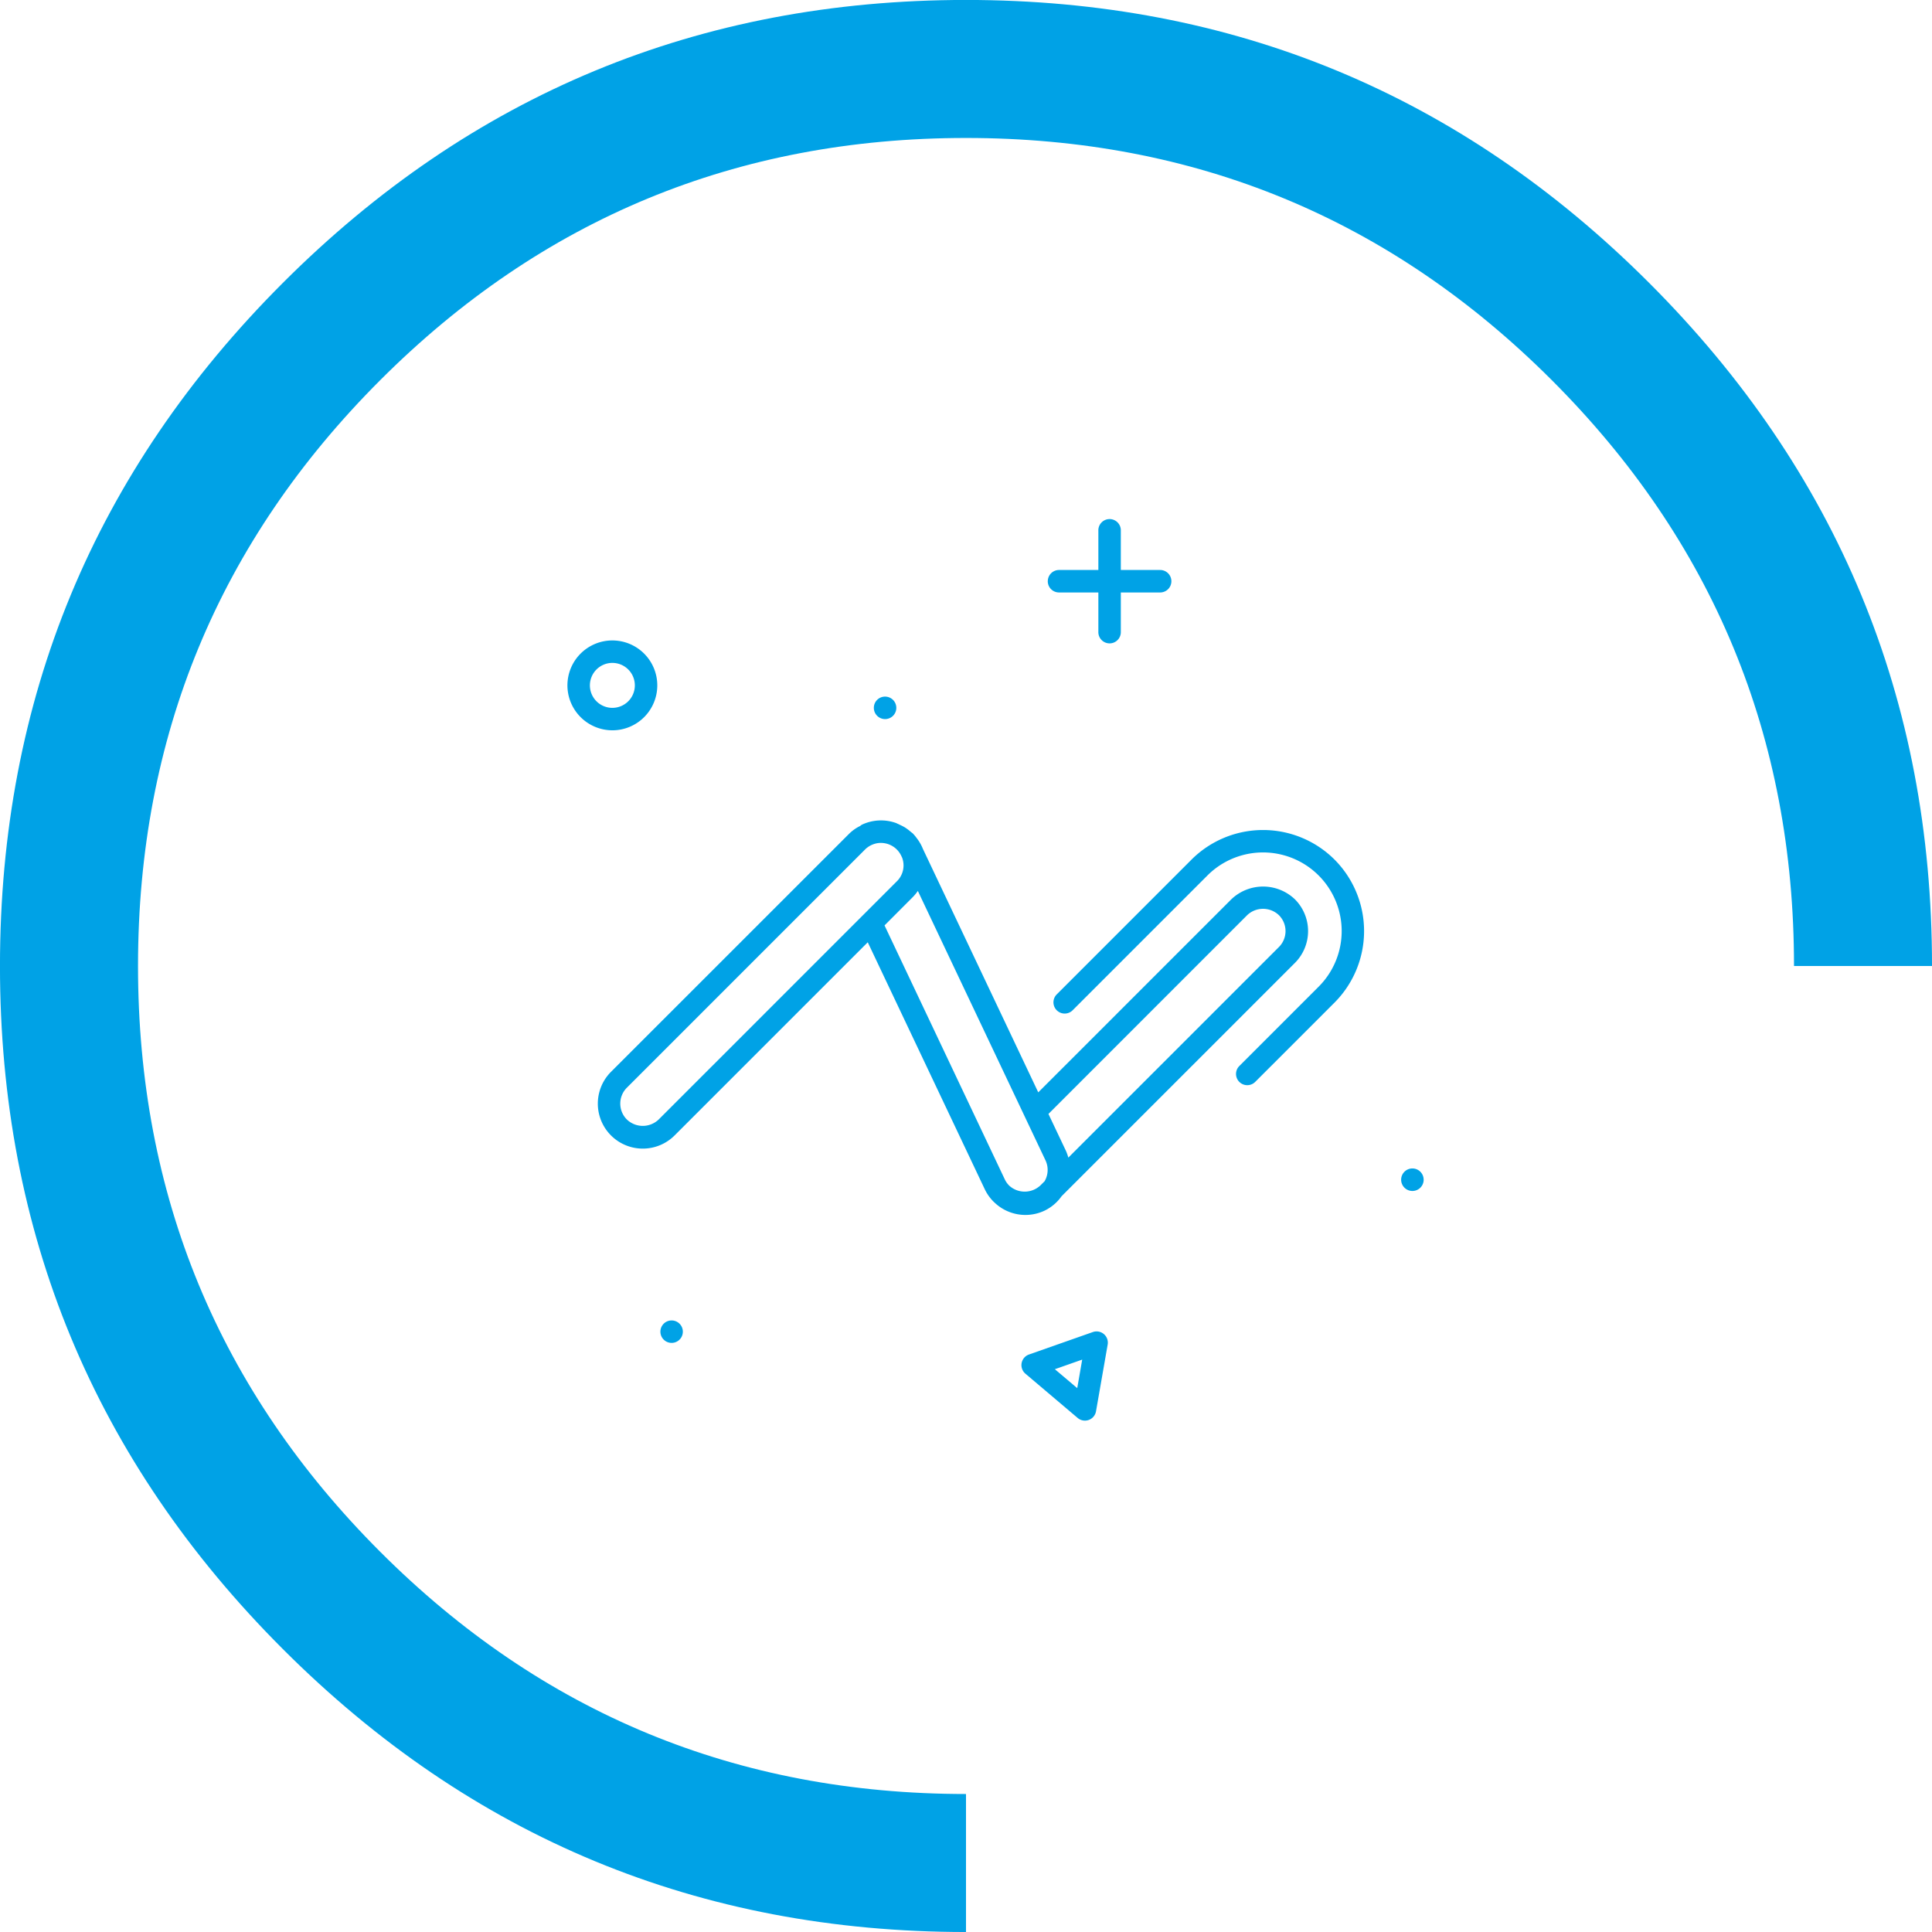
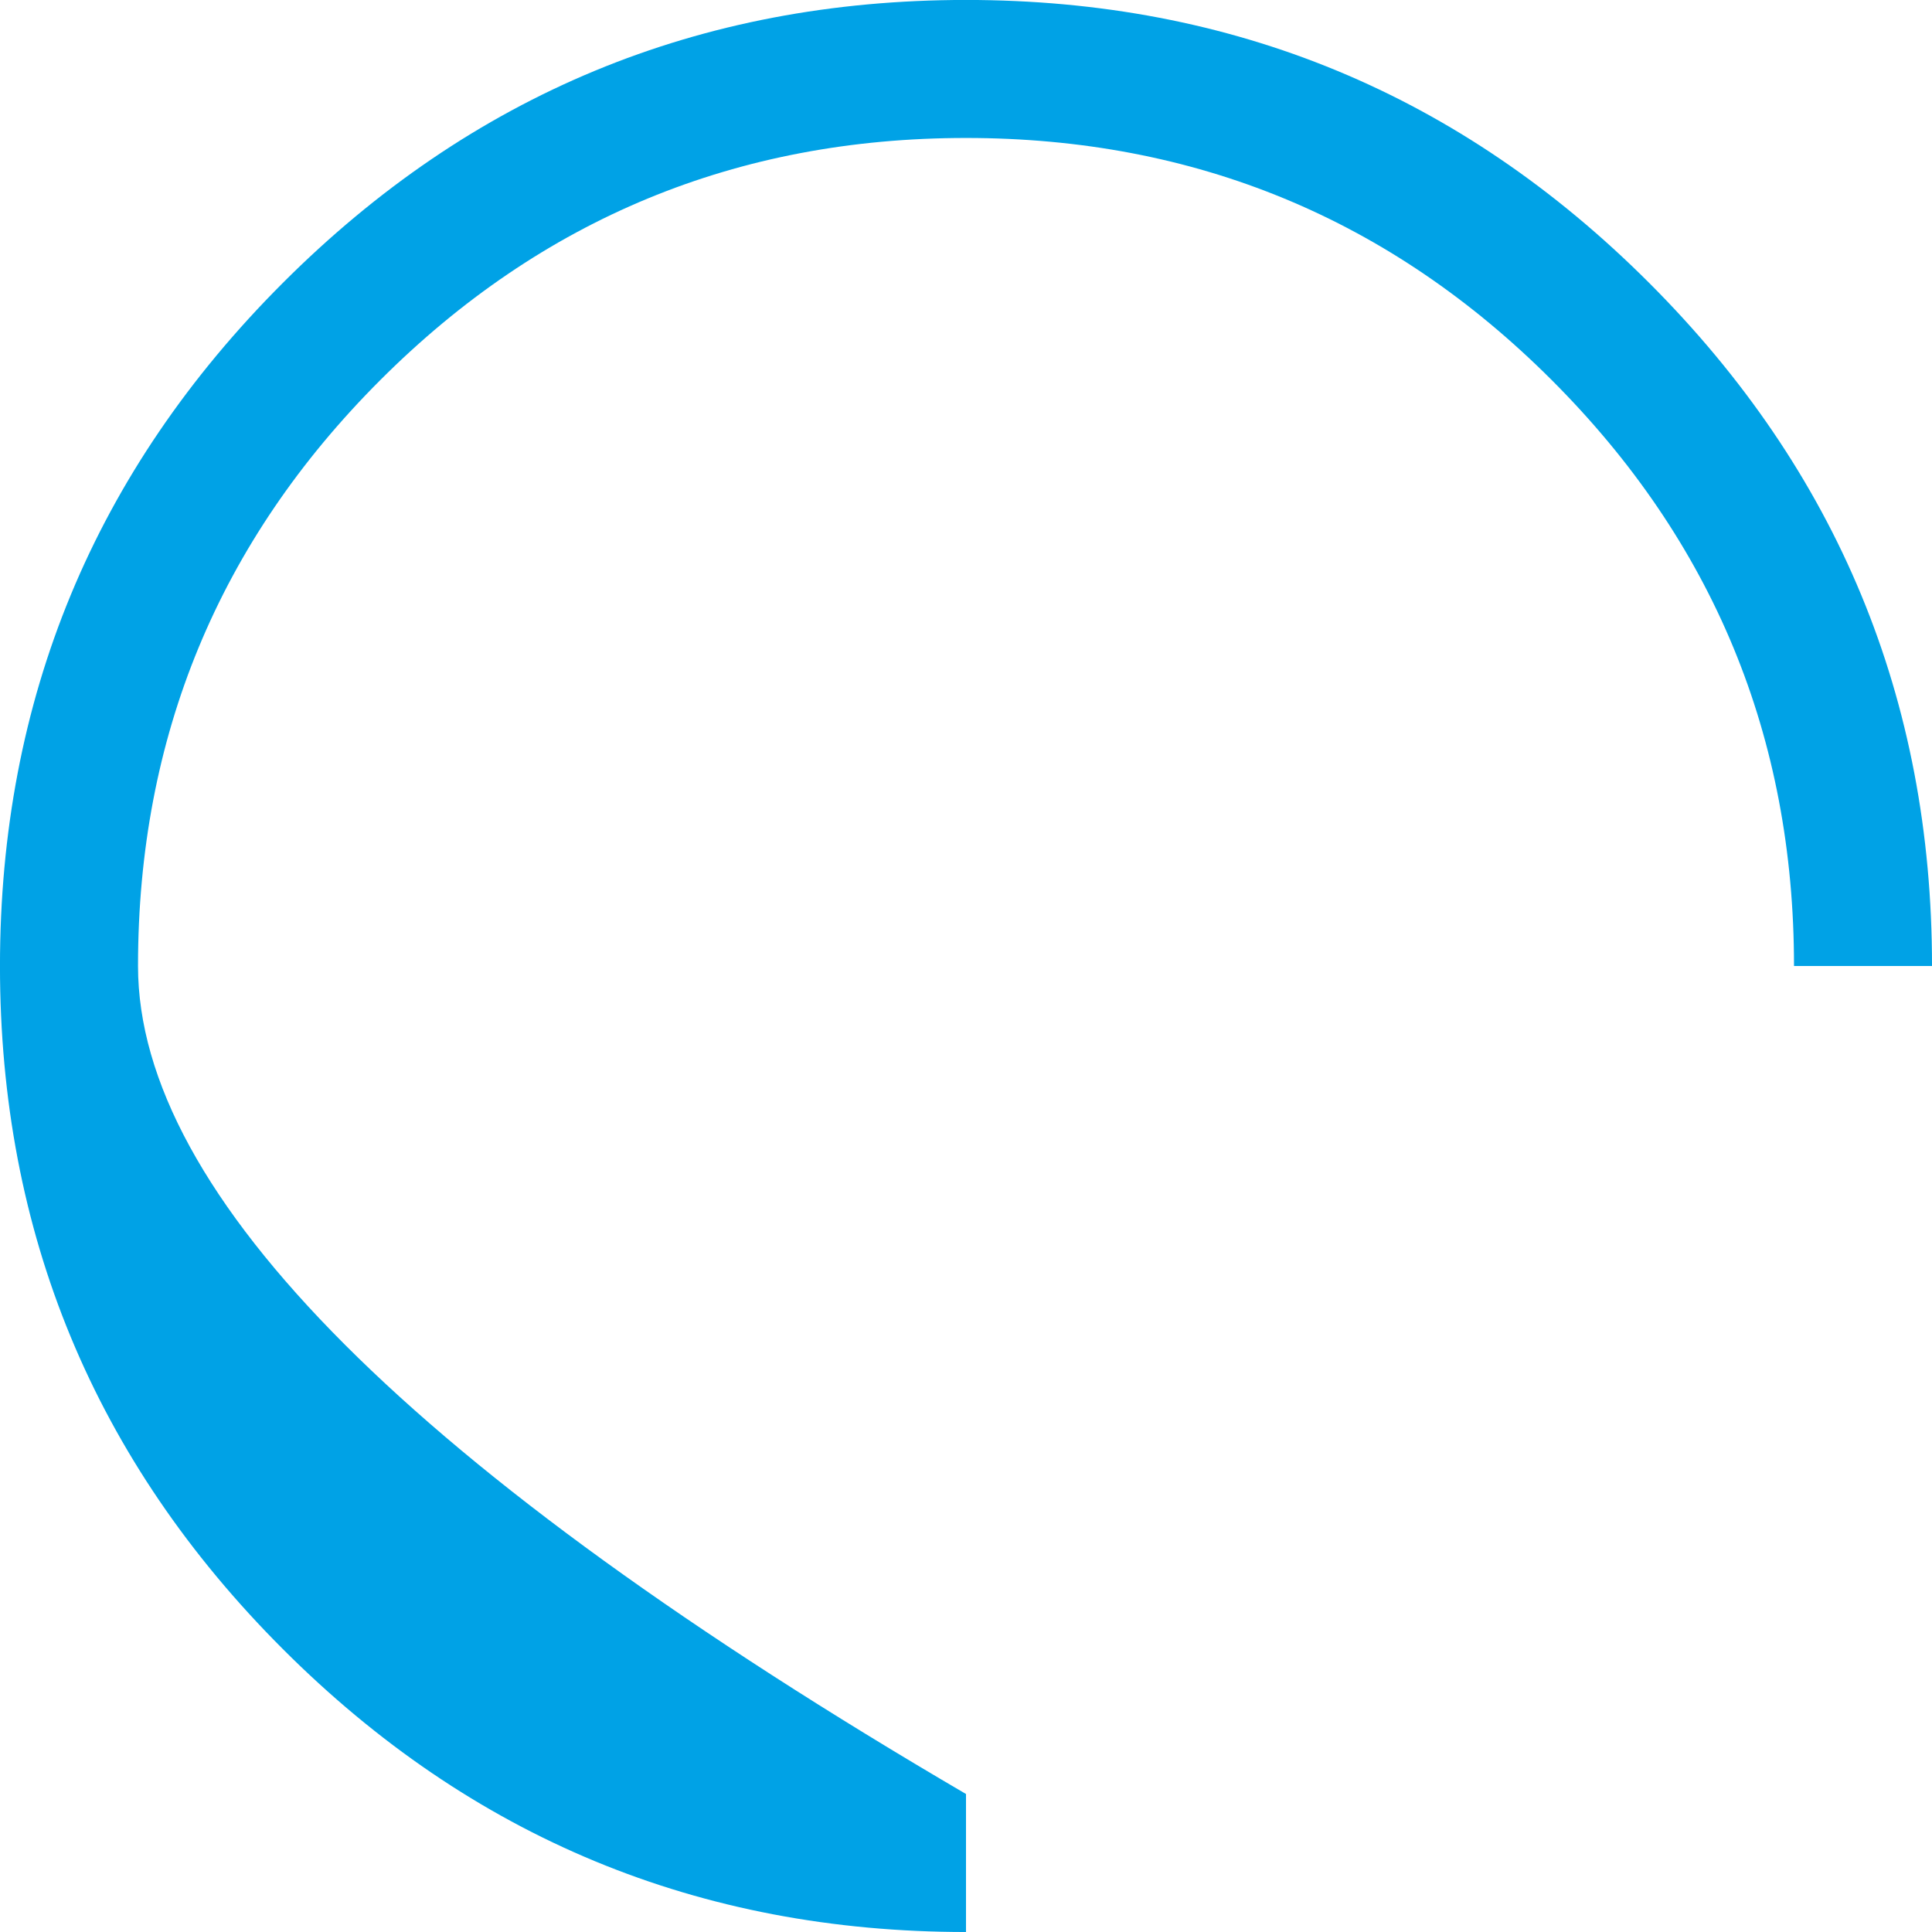
<svg xmlns="http://www.w3.org/2000/svg" id="design-f" width="164.036" height="164.037" viewBox="0 0 164.036 164.037">
  <g id="Group_3316" data-name="Group 3316" transform="translate(-4232.557 -3535.731)">
-     <path id="Path_1304" data-name="Path 1304" d="M4314.575,3688.051v11.717q-33.979,0-58-24.021t-24.02-58q0-33.98,24.02-58t58-24.02q33.981,0,58,24.02t24.019,58h-11.717q0-29.176-20.563-49.738t-49.738-20.564q-29.175,0-49.738,20.564t-20.563,49.738q0,29.173,20.563,49.738T4314.575,3688.051Z" fill="#00a2e6" />
+     <path id="Path_1304" data-name="Path 1304" d="M4314.575,3688.051v11.717q-33.979,0-58-24.021t-24.02-58q0-33.98,24.02-58t58-24.02q33.981,0,58,24.02t24.019,58h-11.717q0-29.176-20.563-49.738t-49.738-20.564q-29.175,0-49.738,20.564t-20.563,49.738T4314.575,3688.051Z" fill="#00a2e6" />
  </g>
  <g id="design" transform="translate(48.175 44.102)">
-     <path id="Path_1305" data-name="Path 1305" d="M4284.435,3626.735a3.816,3.816,0,0,0,5.4,5.4l16.4-16.4,9.933,20.965a3.792,3.792,0,0,0,.691,1c.006.006.007.014.014.02s.036.028.053.044a3.8,3.8,0,0,0,4.324.755,3.773,3.773,0,0,0,1.442-1.223l19.81-19.809a3.82,3.82,0,0,0,0-5.4,3.906,3.906,0,0,0-5.4,0l-16.391,16.39-9.792-20.667a3.746,3.746,0,0,0-.494-.875c-.007-.01-.016-.018-.023-.028a3.9,3.9,0,0,0-.334-.406c-.039-.038-.086-.065-.126-.1s-.075-.059-.112-.091a3.663,3.663,0,0,0-.449-.332,3.96,3.96,0,0,0-.385-.2c-.072-.032-.14-.072-.213-.1-.049-.02-.091-.049-.14-.066a3.8,3.8,0,0,0-2.917.145.785.785,0,0,0-.131.1,3.543,3.543,0,0,0-.922.644Zm4.047,4.047a1.953,1.953,0,0,1-2.7,0,1.907,1.907,0,0,1,0-2.7l20.233-20.234a1.929,1.929,0,0,1,.845-.483l.043-.013a1.9,1.9,0,0,1,.342-.051l.019,0a1.911,1.911,0,0,1,1.813,1.089l.076.16a1.883,1.883,0,0,1-.44,2Zm19.177-16.479,2.4-2.406a3.709,3.709,0,0,0,.429-.522l10.838,22.875a1.907,1.907,0,0,1-.076,1.772l-.345.345a1.95,1.95,0,0,1-2.653.036,1.886,1.886,0,0,1-.374-.52Zm30.787-.867a1.952,1.952,0,0,1,2.7,0,1.909,1.909,0,0,1,0,2.7l-17.882,17.882a3.819,3.819,0,0,0-.207-.583l-1.481-3.125Zm7.42-4.722a8.6,8.6,0,0,1,0,12.141l-6.745,6.744a.954.954,0,0,1-1.349-1.349l6.745-6.744a6.677,6.677,0,0,0-9.443-9.443l-11.466,11.466a.954.954,0,0,1-1.348-1.349l11.465-11.466A8.594,8.594,0,0,1,4345.866,3608.714ZM4326.28,3649a.954.954,0,0,0-.933-.172l-5.426,1.908a.954.954,0,0,0-.3,1.628l4.437,3.759a.954.954,0,0,0,1.556-.564l.99-5.666A.952.952,0,0,0,4326.28,3649Zm-2.259,4.591-1.9-1.607,2.321-.816Zm-2.5-68.511a.954.954,0,0,1,.954-.954h3.339v-3.338a.954.954,0,1,1,1.907,0v3.338h3.339a.954.954,0,1,1,0,1.908h-3.339v3.338a.954.954,0,1,1-1.907,0v-3.338h-3.339A.954.954,0,0,1,4321.519,3585.079Zm-36.971,12.658a3.815,3.815,0,1,0-3.815-3.815A3.82,3.82,0,0,0,4284.548,3597.737Zm0-5.723a1.908,1.908,0,1,1-1.907,1.908A1.91,1.91,0,0,1,4284.548,3592.014Zm68.884,43.876a.956.956,0,1,1-.963-.953h.01A.954.954,0,0,1,4353.432,3635.89Zm-46.682-40.06a.949.949,0,0,1,.948-.954h.01a.954.954,0,1,1-.958.954Zm-17.165,52.012a.953.953,0,1,1-.01,0Z" transform="translate(-4280.733 -3579.833)" fill="#00a2e6" />
-   </g>
+     </g>
</svg>